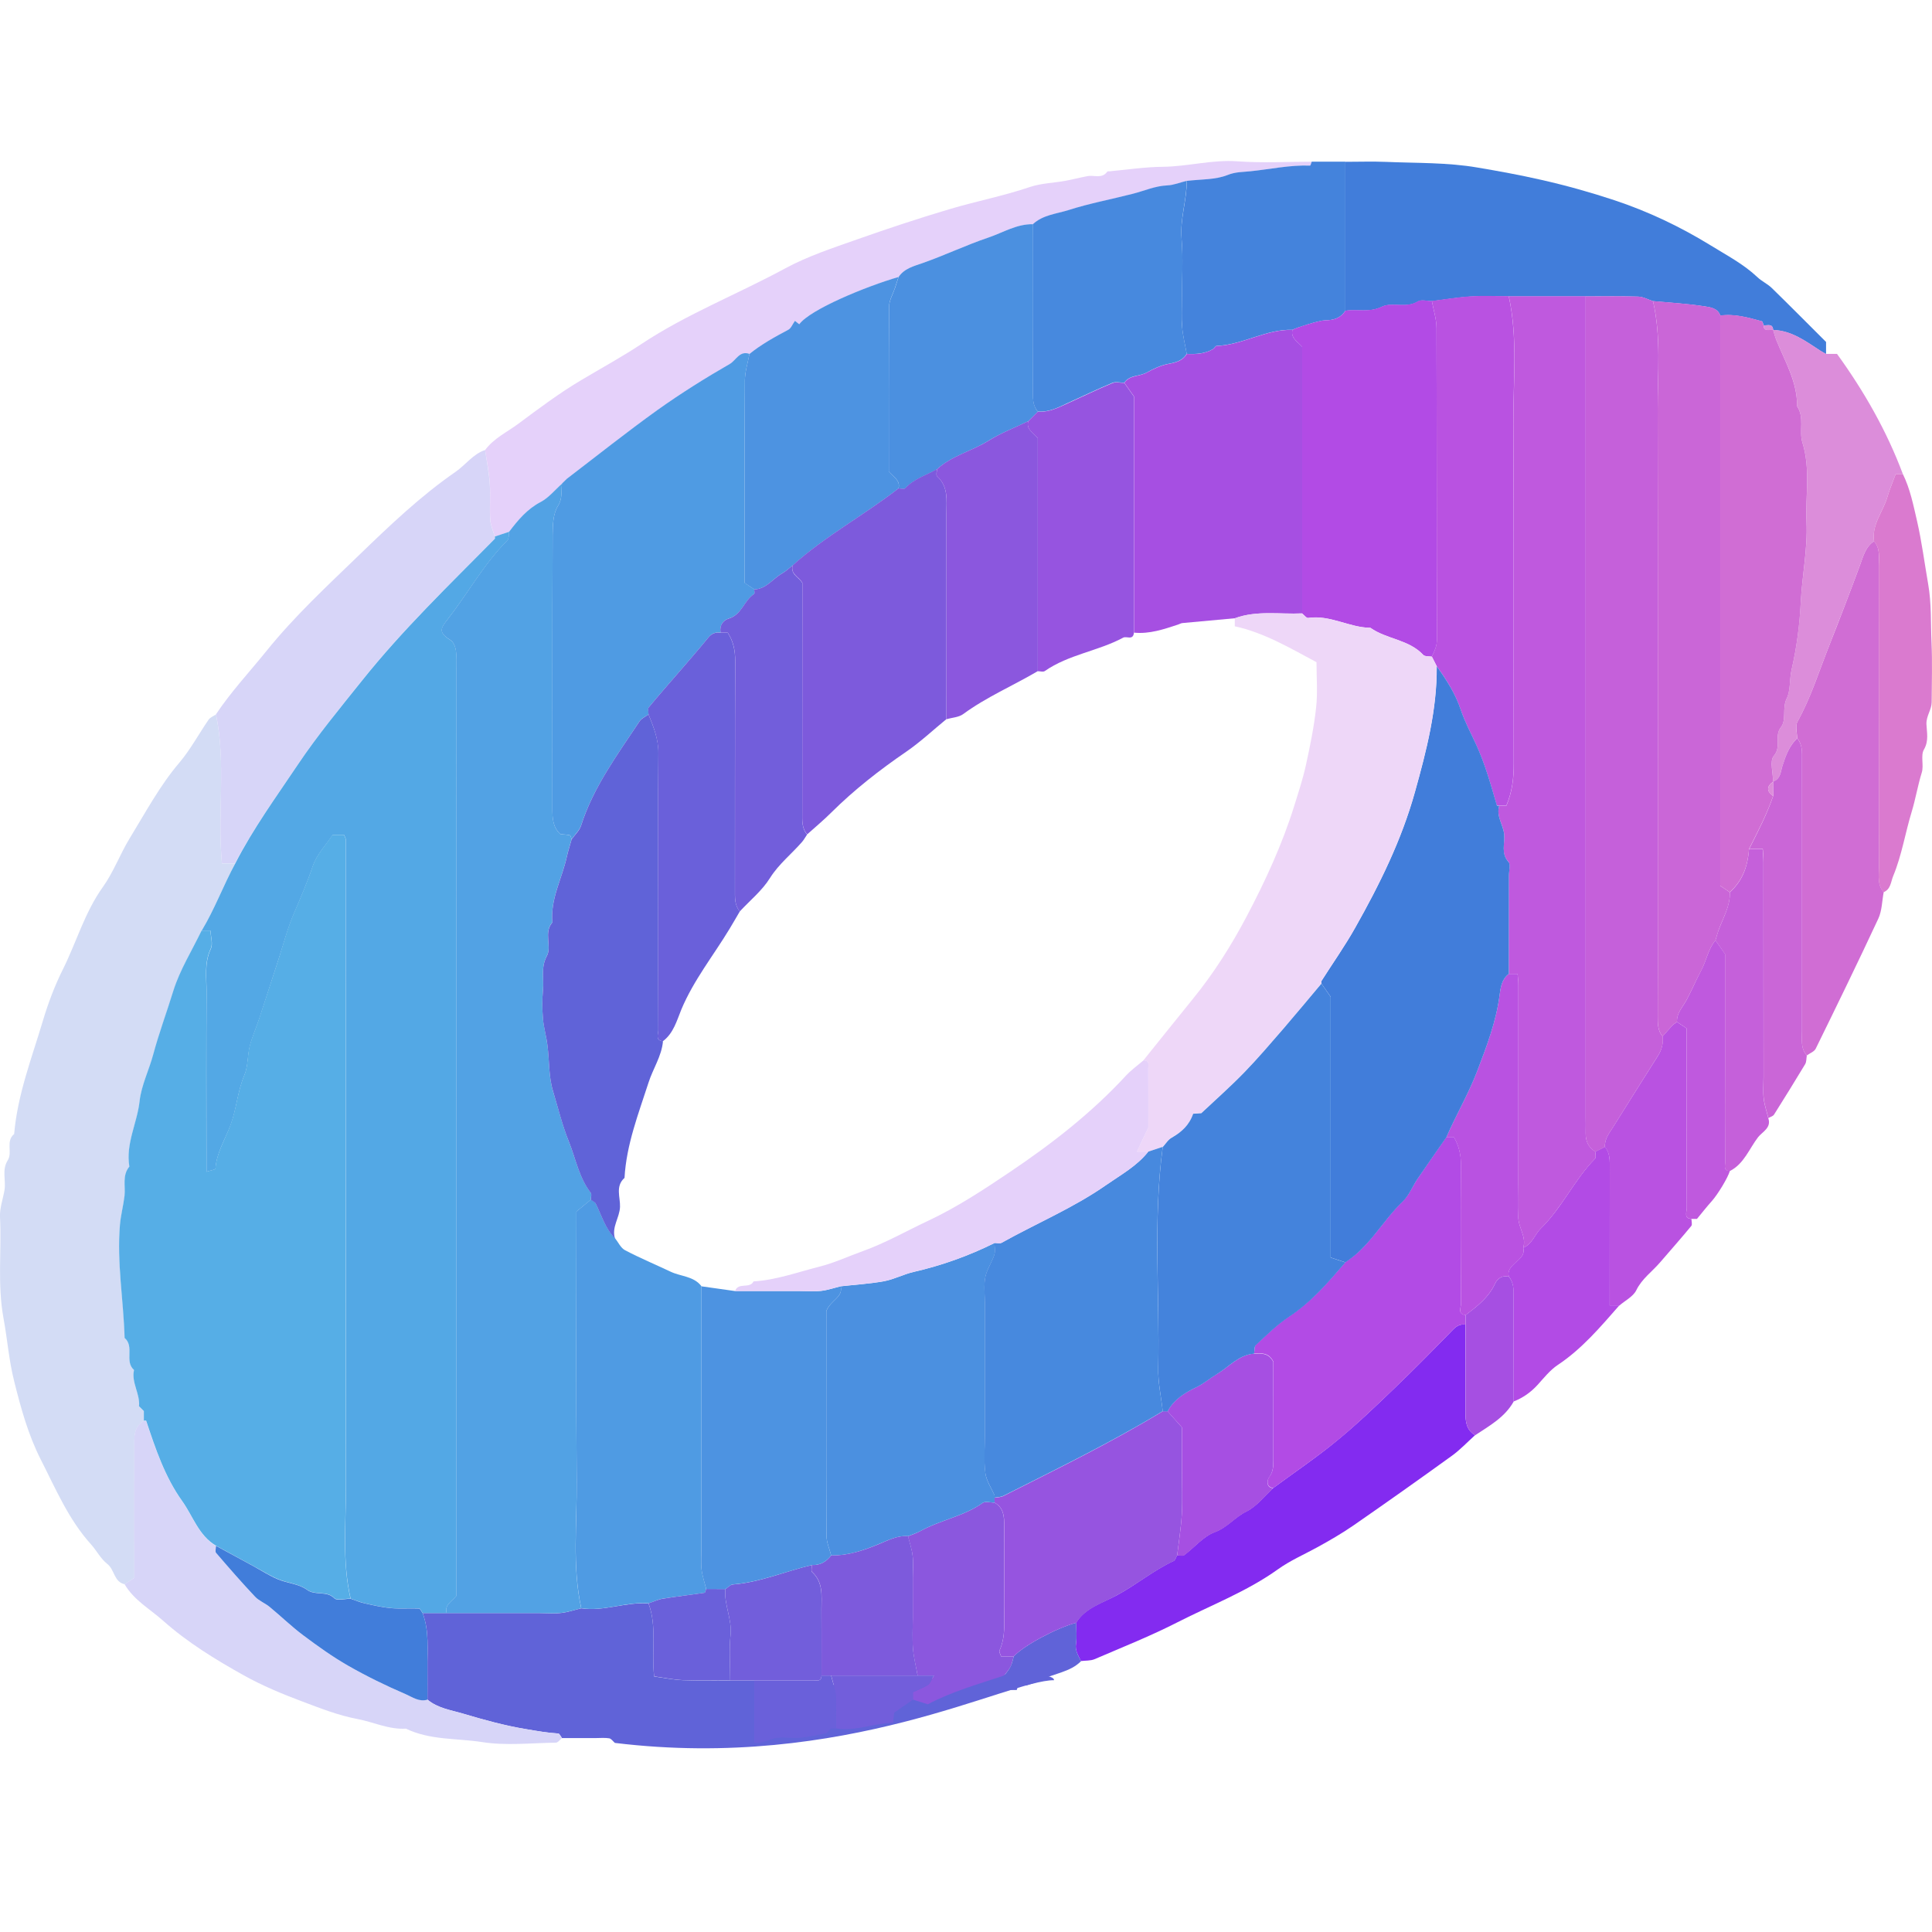
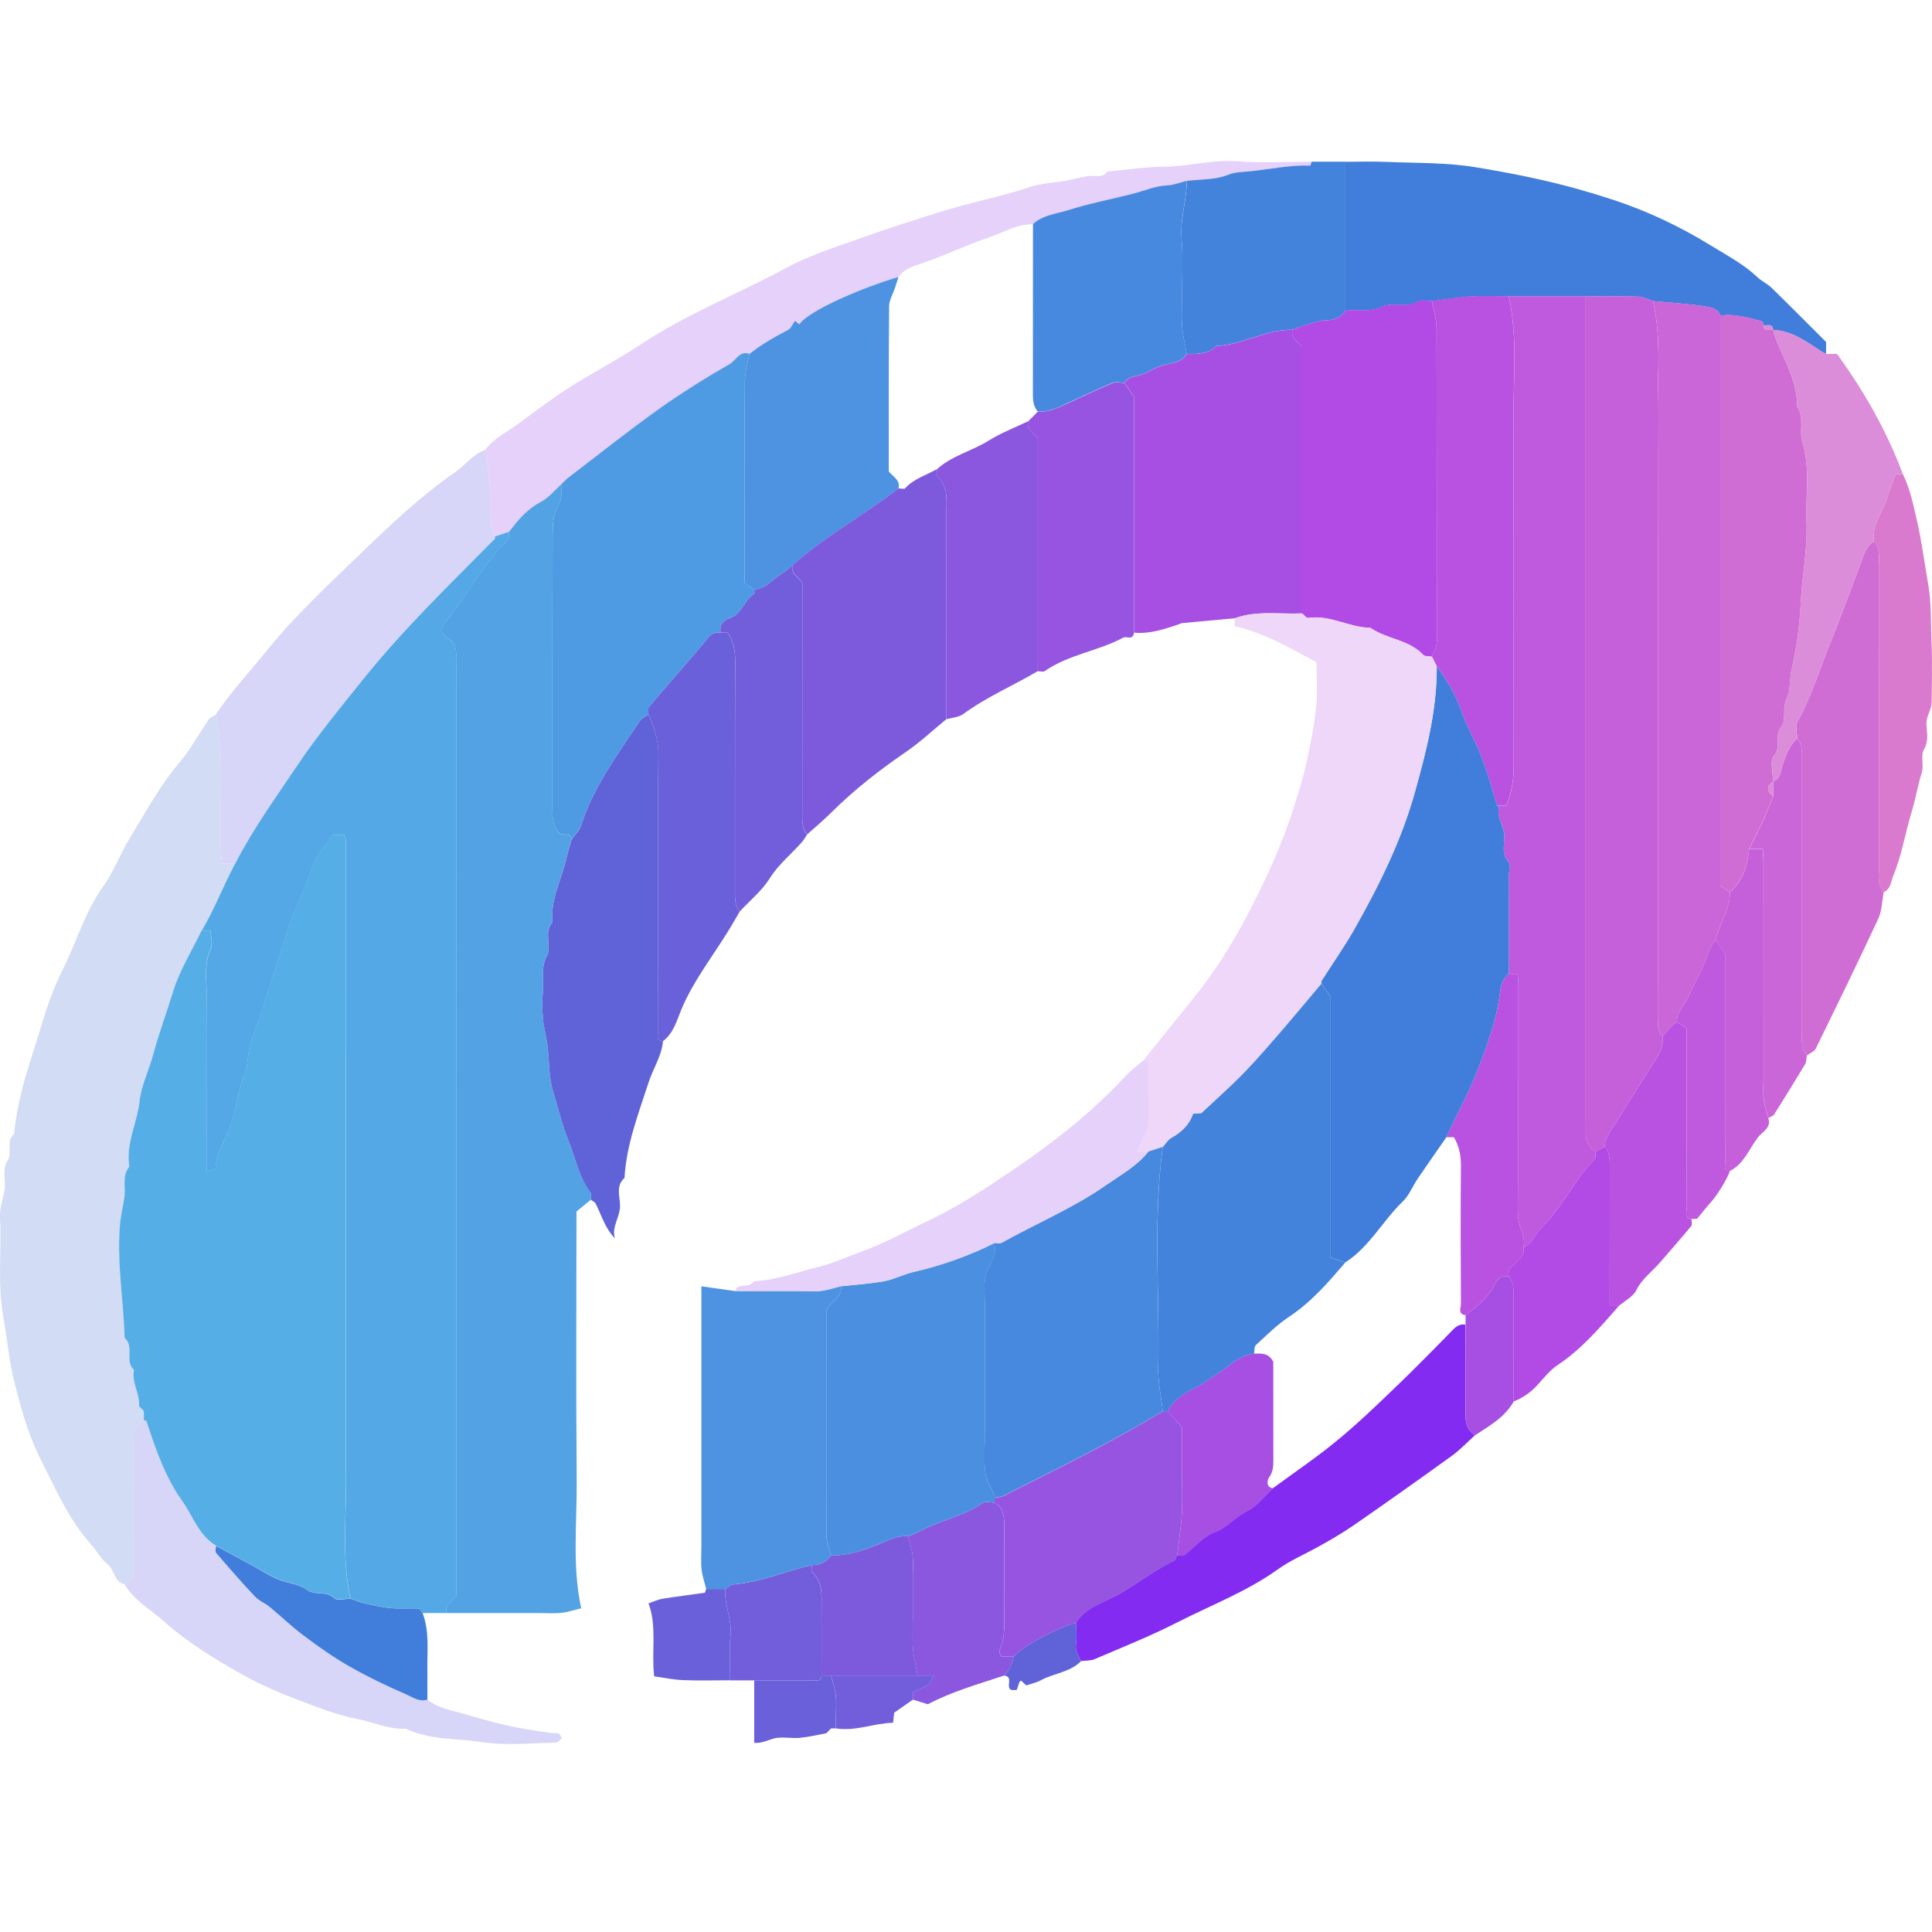
<svg xmlns="http://www.w3.org/2000/svg" width="24" height="24" viewBox="0 0 24 24" fill="none">
  <path d="M1.549 19.68C1.414 19.652 1.425 19.498 1.332 19.427C1.251 19.364 1.201 19.263 1.131 19.185C0.851 18.875 0.692 18.495 0.506 18.13C0.35 17.823 0.26 17.494 0.177 17.162C0.111 16.904 0.092 16.637 0.044 16.378C-0.034 15.955 0.021 15.537 0 15.117C-0.005 15.007 0.037 14.895 0.056 14.784C0.076 14.661 0.02 14.533 0.097 14.412C0.158 14.316 0.067 14.177 0.176 14.087C0.217 13.599 0.394 13.146 0.532 12.683C0.598 12.461 0.681 12.242 0.782 12.04C0.95 11.703 1.053 11.333 1.277 11.02C1.411 10.833 1.491 10.61 1.611 10.414C1.807 10.094 1.983 9.762 2.229 9.473C2.367 9.31 2.47 9.116 2.592 8.939C2.612 8.911 2.652 8.896 2.683 8.875C2.811 9.487 2.699 10.111 2.757 10.726C2.824 10.726 2.873 10.726 2.922 10.726C2.774 11 2.666 11.294 2.504 11.562C2.386 11.81 2.236 12.049 2.156 12.309C2.075 12.573 1.978 12.833 1.906 13.1C1.853 13.295 1.757 13.483 1.735 13.682C1.705 13.955 1.559 14.21 1.609 14.495C1.517 14.604 1.562 14.735 1.548 14.857C1.534 14.978 1.501 15.098 1.491 15.22C1.451 15.689 1.537 16.155 1.55 16.624C1.675 16.731 1.544 16.914 1.667 17.022C1.631 17.18 1.744 17.317 1.729 17.472C1.749 17.492 1.769 17.512 1.789 17.532C1.789 17.572 1.789 17.611 1.789 17.651C1.66 17.724 1.669 17.848 1.669 17.969C1.67 18.512 1.669 19.055 1.669 19.6C1.627 19.628 1.589 19.654 1.549 19.68Z" fill="#D3DCF5" />
  <path d="M16.713 2.01C16.881 2.01 17.05 2.004 17.219 2.011C17.597 2.027 17.981 2.017 18.352 2.081C18.614 2.125 18.882 2.174 19.145 2.234C19.454 2.304 19.755 2.388 20.054 2.487C20.475 2.627 20.871 2.815 21.25 3.048C21.449 3.171 21.657 3.279 21.83 3.442C21.884 3.494 21.957 3.526 22.01 3.578C22.237 3.799 22.46 4.025 22.684 4.248C22.684 4.299 22.684 4.349 22.684 4.398C22.66 4.385 22.637 4.373 22.614 4.358C22.432 4.24 22.257 4.107 22.027 4.1C22.021 4.01 21.953 4.049 21.907 4.04C21.901 4.023 21.898 3.995 21.887 3.992C21.718 3.946 21.549 3.896 21.37 3.921C21.339 3.827 21.244 3.817 21.176 3.806C20.964 3.773 20.749 3.761 20.534 3.741C20.474 3.722 20.413 3.687 20.351 3.685C20.134 3.678 19.916 3.682 19.699 3.682C19.38 3.682 19.061 3.682 18.743 3.682C18.585 3.682 18.426 3.674 18.268 3.684C18.108 3.694 17.948 3.722 17.788 3.741C17.729 3.741 17.656 3.719 17.613 3.746C17.468 3.836 17.293 3.749 17.167 3.811C17.01 3.888 16.863 3.837 16.713 3.861C16.713 3.244 16.713 2.627 16.713 2.01Z" fill="#417DDA" />
  <path d="M6.026 5.591C6.134 5.444 6.298 5.369 6.439 5.264C6.696 5.073 6.951 4.881 7.227 4.718C7.474 4.571 7.727 4.433 7.967 4.274C8.531 3.9 9.162 3.655 9.754 3.334C10.035 3.182 10.344 3.081 10.647 2.974C11.029 2.839 11.413 2.712 11.803 2.596C12.13 2.499 12.466 2.434 12.791 2.324C12.932 2.276 13.088 2.273 13.236 2.246C13.328 2.229 13.418 2.205 13.509 2.188C13.592 2.172 13.69 2.225 13.755 2.132C13.759 2.127 13.773 2.128 13.783 2.128C14.003 2.108 14.223 2.074 14.444 2.072C14.755 2.069 15.057 1.981 15.373 2.004C15.679 2.026 15.988 2.009 16.296 2.009C16.289 2.025 16.282 2.057 16.275 2.057C16.023 2.049 15.777 2.103 15.529 2.129C15.436 2.139 15.349 2.135 15.25 2.174C15.096 2.236 14.914 2.227 14.744 2.248C14.664 2.268 14.585 2.301 14.503 2.305C14.352 2.311 14.217 2.372 14.074 2.409C13.807 2.478 13.535 2.528 13.274 2.611C13.125 2.659 12.957 2.671 12.834 2.786C12.63 2.781 12.462 2.89 12.278 2.952C12.001 3.046 11.736 3.173 11.459 3.269C11.356 3.305 11.231 3.335 11.162 3.443C10.761 3.558 10.064 3.845 9.93 4.029C9.91 4.014 9.891 3.999 9.876 3.988C9.845 4.031 9.828 4.079 9.794 4.097C9.626 4.186 9.46 4.277 9.311 4.398C9.188 4.354 9.144 4.48 9.067 4.523C8.761 4.699 8.46 4.887 8.173 5.092C7.789 5.367 7.419 5.663 7.042 5.949C7.022 5.969 7.002 5.989 6.982 6.009C6.895 6.086 6.819 6.183 6.719 6.236C6.55 6.325 6.436 6.461 6.325 6.606C6.266 6.626 6.206 6.646 6.146 6.666C6.127 6.595 6.094 6.526 6.09 6.454C6.081 6.306 6.094 6.158 6.085 6.01C6.075 5.869 6.047 5.73 6.026 5.591Z" fill="#E5D1FA" />
  <path d="M6.026 5.59C6.046 5.73 6.074 5.869 6.084 6.009C6.094 6.156 6.08 6.305 6.089 6.453C6.093 6.524 6.126 6.594 6.145 6.664C6.145 6.675 6.149 6.688 6.145 6.694C5.579 7.266 5 7.822 4.496 8.454C4.223 8.796 3.944 9.133 3.7 9.497C3.43 9.9 3.144 10.291 2.921 10.724C2.872 10.724 2.823 10.724 2.757 10.724C2.698 10.109 2.81 9.485 2.683 8.873C2.869 8.594 3.098 8.349 3.309 8.088C3.657 7.656 4.061 7.282 4.456 6.9C4.837 6.532 5.221 6.164 5.661 5.86C5.785 5.774 5.875 5.641 6.026 5.59Z" fill="#D7D5F8" />
-   <path d="M13.094 20.872C12.517 20.872 10.5 22 7.638 21.651C7.615 21.631 7.593 21.598 7.568 21.594C7.513 21.585 7.455 21.591 7.399 21.591C7.3 21.591 7.2 21.591 7.101 21.591C7.061 21.591 7.021 21.591 6.981 21.591C6.966 21.571 6.951 21.535 6.934 21.534C6.801 21.526 6.672 21.503 6.541 21.481C6.272 21.437 6.013 21.365 5.754 21.288C5.603 21.243 5.438 21.221 5.31 21.113C5.31 20.984 5.311 20.855 5.31 20.727C5.307 20.495 5.335 20.262 5.25 20.038C5.35 20.038 5.449 20.038 5.549 20.038C5.935 20.038 6.322 20.038 6.709 20.038C6.799 20.038 6.889 20.046 6.977 20.036C7.059 20.026 7.139 19.998 7.22 19.979C7.503 20.021 7.774 19.896 8.056 19.919C8.163 20.205 8.091 20.508 8.126 20.826C8.246 20.842 8.364 20.867 8.483 20.872C8.679 20.88 8.875 20.875 9.071 20.875C9.171 20.875 9.27 20.875 9.369 20.875C9.369 21.134 13.094 20.614 13.094 20.872Z" fill="#6063D8" />
  <path d="M18.324 17.828C18.227 17.915 18.137 18.012 18.032 18.087C17.628 18.379 17.221 18.667 16.811 18.951C16.666 19.051 16.513 19.139 16.358 19.224C16.196 19.313 16.028 19.385 15.874 19.495C15.49 19.77 15.046 19.939 14.628 20.152C14.294 20.323 13.943 20.462 13.597 20.611C13.547 20.632 13.485 20.627 13.428 20.634C13.396 20.566 13.353 20.507 13.366 20.422C13.379 20.335 13.368 20.245 13.368 20.156C13.484 19.971 13.694 19.912 13.867 19.82C14.113 19.689 14.327 19.507 14.58 19.39C14.601 19.38 14.608 19.344 14.623 19.32C14.652 19.32 14.691 19.332 14.709 19.318C14.838 19.223 14.948 19.084 15.09 19.032C15.247 18.974 15.34 18.845 15.484 18.775C15.611 18.713 15.707 18.584 15.817 18.484C16.081 18.289 16.355 18.105 16.608 17.896C16.856 17.693 17.087 17.471 17.318 17.249C17.568 17.01 17.81 16.763 18.051 16.516C18.097 16.469 18.142 16.446 18.204 16.455C18.204 16.817 18.205 17.18 18.204 17.542C18.204 17.655 18.212 17.763 18.324 17.828Z" fill="#832BF0" />
  <path d="M23.4 11.082C23.379 11.193 23.379 11.313 23.333 11.412C23.081 11.953 22.819 12.49 22.556 13.026C22.538 13.064 22.483 13.083 22.445 13.111C22.365 13.022 22.385 12.913 22.385 12.809C22.384 11.687 22.384 10.566 22.385 9.444C22.385 9.348 22.394 9.251 22.325 9.171C22.325 9.102 22.299 9.018 22.329 8.964C22.495 8.665 22.596 8.339 22.721 8.024C22.853 7.691 22.981 7.356 23.105 7.021C23.144 6.917 23.172 6.793 23.28 6.723C23.359 6.812 23.339 6.921 23.339 7.025C23.34 8.276 23.339 9.527 23.34 10.778C23.341 10.884 23.321 10.993 23.4 11.082Z" fill="#D06DD4" />
  <path d="M5.31 21.113C5.438 21.221 5.603 21.243 5.754 21.288C6.012 21.365 6.272 21.437 6.541 21.481C6.671 21.503 6.801 21.526 6.934 21.534C6.951 21.535 6.966 21.571 6.981 21.591C6.956 21.611 6.931 21.648 6.904 21.648C6.597 21.652 6.283 21.688 5.984 21.64C5.67 21.592 5.34 21.618 5.043 21.474C4.831 21.487 4.64 21.392 4.439 21.354C4.201 21.309 3.978 21.22 3.754 21.136C3.506 21.043 3.258 20.94 3.027 20.811C2.674 20.614 2.331 20.404 2.026 20.133C1.862 19.987 1.663 19.878 1.548 19.68C1.587 19.654 1.626 19.628 1.667 19.601C1.667 19.054 1.667 18.512 1.667 17.97C1.667 17.848 1.658 17.724 1.787 17.651C1.797 17.651 1.814 17.649 1.815 17.652C1.931 18 2.048 18.349 2.265 18.652C2.399 18.84 2.468 19.077 2.682 19.204C2.682 19.234 2.67 19.275 2.684 19.291C2.842 19.475 3.001 19.658 3.166 19.834C3.217 19.887 3.292 19.915 3.349 19.962C3.49 20.079 3.622 20.207 3.768 20.316C3.947 20.451 4.131 20.582 4.325 20.693C4.556 20.825 4.796 20.942 5.04 21.047C5.122 21.081 5.208 21.144 5.31 21.113Z" fill="#D7D5F8" />
  <path d="M14.743 2.247C14.913 2.226 15.095 2.235 15.249 2.174C15.348 2.134 15.435 2.138 15.528 2.128C15.776 2.103 16.022 2.048 16.274 2.057C16.281 2.057 16.288 2.025 16.295 2.008C16.434 2.008 16.574 2.008 16.713 2.008C16.713 2.625 16.713 3.242 16.713 3.859C16.654 3.954 16.563 3.979 16.458 3.979C16.392 3.98 16.103 4.07 16.056 4.097C15.726 4.087 15.438 4.284 15.112 4.297C15.098 4.298 15.085 4.326 15.069 4.336C14.969 4.396 14.856 4.401 14.742 4.396C14.723 4.285 14.694 4.176 14.685 4.064C14.675 3.946 14.682 3.826 14.682 3.708C14.682 3.46 14.699 3.211 14.678 2.965C14.658 2.719 14.743 2.488 14.743 2.247Z" fill="#4483DC" />
  <path d="M23.28 6.724C23.172 6.794 23.144 6.918 23.105 7.022C22.981 7.358 22.852 7.692 22.721 8.025C22.596 8.34 22.495 8.666 22.329 8.966C22.299 9.019 22.324 9.102 22.324 9.172C22.225 9.266 22.183 9.388 22.142 9.514C22.119 9.584 22.12 9.678 22.026 9.71C22.026 9.6 21.982 9.452 22.035 9.39C22.134 9.276 22.036 9.144 22.124 9.033C22.195 8.942 22.136 8.799 22.195 8.677C22.244 8.576 22.228 8.44 22.256 8.317C22.32 8.041 22.356 7.753 22.37 7.474C22.387 7.144 22.457 6.817 22.441 6.486C22.427 6.157 22.493 5.825 22.39 5.496C22.346 5.356 22.419 5.187 22.324 5.046C22.329 4.745 22.176 4.494 22.068 4.229C22.051 4.187 22.04 4.141 22.026 4.098C22.256 4.105 22.431 4.238 22.613 4.356C22.635 4.37 22.659 4.382 22.683 4.396C22.732 4.396 22.781 4.396 22.82 4.396C23.157 4.862 23.438 5.354 23.638 5.889C23.608 5.889 23.579 5.889 23.549 5.889C23.514 5.983 23.474 6.076 23.446 6.172C23.392 6.356 23.249 6.514 23.28 6.724Z" fill="#DC8DDA" />
  <path d="M23.28 6.725C23.248 6.515 23.393 6.357 23.446 6.172C23.474 6.076 23.515 5.983 23.549 5.889C23.579 5.889 23.608 5.889 23.638 5.889C23.729 6.073 23.768 6.274 23.814 6.471C23.873 6.729 23.907 6.994 23.952 7.253C23.995 7.498 23.983 7.736 23.994 7.977C24.005 8.225 23.997 8.474 23.996 8.723C23.995 8.818 23.927 8.893 23.931 8.997C23.935 9.098 23.963 9.201 23.9 9.311C23.856 9.385 23.901 9.507 23.873 9.597C23.823 9.758 23.796 9.925 23.748 10.083C23.667 10.348 23.625 10.624 23.518 10.882C23.488 10.954 23.489 11.046 23.399 11.083C23.32 10.994 23.34 10.885 23.34 10.781C23.339 9.53 23.34 8.279 23.339 7.028C23.34 6.924 23.359 6.815 23.28 6.725Z" fill="#DA7ACF" />
  <path d="M12.474 20.814C12.152 20.921 11.825 21.013 11.526 21.171C11.462 21.151 11.4 21.132 11.34 21.113C11.34 21.084 11.34 21.056 11.34 21.021C11.4 20.993 11.467 20.968 11.526 20.931C11.553 20.914 11.566 20.873 11.602 20.814C11.509 20.814 11.454 20.814 11.399 20.814C11.379 20.704 11.35 20.594 11.341 20.483C11.331 20.355 11.339 20.226 11.339 20.097C11.339 19.929 11.339 19.761 11.339 19.593C11.339 19.504 11.347 19.414 11.337 19.326C11.327 19.244 11.299 19.164 11.279 19.084C11.33 19.063 11.383 19.047 11.431 19.02C11.68 18.882 11.971 18.837 12.208 18.669C12.241 18.646 12.304 18.666 12.354 18.666C12.47 18.731 12.474 18.841 12.474 18.955C12.473 19.291 12.475 19.627 12.473 19.963C12.472 20.145 12.495 20.328 12.416 20.503C12.408 20.521 12.429 20.554 12.436 20.577C12.494 20.577 12.544 20.577 12.593 20.577C12.58 20.62 12.572 20.666 12.553 20.705C12.533 20.743 12.501 20.777 12.474 20.814Z" fill="#8B57DE" />
  <path d="M21.012 15.143C21.012 15.172 21.024 15.212 21.01 15.229C20.883 15.383 20.751 15.532 20.621 15.683C20.522 15.798 20.396 15.885 20.326 16.029C20.287 16.107 20.188 16.156 20.116 16.218C20.08 16.218 20.043 16.218 19.997 16.218C19.997 15.638 19.996 15.078 19.997 14.518C19.997 14.422 20.003 14.328 19.937 14.248C19.93 14.146 19.994 14.072 20.043 13.993C20.225 13.701 20.41 13.409 20.594 13.118C20.642 13.043 20.664 12.963 20.653 12.874C20.693 12.83 20.732 12.784 20.773 12.74C20.79 12.722 20.813 12.71 20.832 12.695C20.872 12.722 20.911 12.748 20.952 12.775C20.952 12.828 20.952 12.877 20.952 12.925C20.952 13.619 20.951 14.313 20.954 15.006C20.954 15.055 20.913 15.133 21.012 15.143Z" fill="#B952E1" />
  <path d="M19.937 14.246C20.003 14.326 19.997 14.421 19.997 14.517C19.996 15.076 19.996 15.636 19.996 16.216C20.042 16.216 20.079 16.216 20.116 16.216C19.881 16.484 19.652 16.756 19.351 16.956C19.255 17.02 19.179 17.117 19.1 17.204C19.016 17.296 18.918 17.365 18.802 17.41C18.802 16.974 18.802 16.537 18.803 16.101C18.803 16.014 18.802 15.929 18.743 15.858C18.724 15.78 18.771 15.736 18.821 15.688C18.875 15.638 18.946 15.593 18.922 15.5C19.035 15.454 19.065 15.333 19.141 15.259C19.407 15 19.556 14.655 19.815 14.392C19.83 14.377 19.817 14.335 19.817 14.306C19.857 14.286 19.897 14.266 19.937 14.246Z" fill="#B24BE5" />
  <path d="M22.026 9.709C22.12 9.678 22.12 9.584 22.142 9.514C22.183 9.387 22.226 9.266 22.325 9.172C22.394 9.252 22.385 9.349 22.385 9.445C22.385 10.566 22.385 11.688 22.385 12.809C22.385 12.914 22.366 13.023 22.445 13.112C22.438 13.149 22.442 13.19 22.424 13.22C22.297 13.431 22.168 13.639 22.037 13.847C22.023 13.867 21.991 13.875 21.967 13.889C21.948 13.808 21.919 13.728 21.91 13.646C21.9 13.559 21.908 13.469 21.908 13.38C21.908 12.49 21.908 11.6 21.907 10.71C21.907 10.655 21.901 10.6 21.898 10.546C21.828 10.546 21.778 10.546 21.729 10.546C21.837 10.331 21.949 10.117 22.027 9.889C22.026 9.829 22.026 9.769 22.026 9.709Z" fill="#CA66D7" />
  <path d="M21.727 10.547C21.777 10.547 21.827 10.547 21.896 10.547C21.9 10.601 21.906 10.656 21.906 10.712C21.907 11.601 21.907 12.491 21.907 13.381C21.907 13.47 21.899 13.56 21.909 13.648C21.919 13.73 21.947 13.809 21.966 13.89C22.009 14.011 21.889 14.062 21.84 14.126C21.729 14.27 21.665 14.458 21.489 14.547C21.407 14.546 21.43 14.484 21.43 14.441C21.428 14.057 21.429 13.672 21.429 13.288C21.429 12.797 21.429 12.306 21.429 11.852C21.375 11.774 21.342 11.728 21.31 11.681C21.323 11.638 21.334 11.594 21.35 11.552C21.406 11.399 21.494 11.255 21.489 11.084C21.636 10.95 21.709 10.786 21.727 10.547Z" fill="#C560DA" />
  <path d="M21.31 11.68C21.342 11.726 21.375 11.773 21.429 11.85C21.429 12.305 21.429 12.796 21.429 13.286C21.429 13.671 21.429 14.055 21.43 14.44C21.43 14.483 21.408 14.545 21.489 14.545C21.465 14.631 21.336 14.841 21.265 14.92C21.203 14.989 21.146 15.062 21.08 15.142C21.069 15.142 21.04 15.142 21.012 15.142C20.912 15.132 20.954 15.054 20.954 15.006C20.951 14.312 20.952 13.619 20.952 12.925C20.952 12.876 20.952 12.828 20.952 12.775C20.911 12.748 20.872 12.722 20.832 12.695C20.826 12.584 20.904 12.51 20.951 12.422C21.015 12.302 21.068 12.177 21.131 12.058C21.198 11.934 21.218 11.79 21.31 11.68Z" fill="#BF59DE" />
  <path d="M18.743 15.859C18.803 15.93 18.804 16.015 18.803 16.102C18.802 16.538 18.803 16.974 18.803 17.411C18.693 17.607 18.503 17.711 18.325 17.829C18.212 17.764 18.205 17.656 18.205 17.543C18.206 17.18 18.206 16.818 18.206 16.456C18.206 16.416 18.206 16.376 18.206 16.336C18.351 16.227 18.493 16.117 18.573 15.944C18.601 15.883 18.662 15.838 18.743 15.859Z" fill="#A64FE2" />
  <path d="M9.369 21.65C9.369 21.392 9.369 21.133 9.369 20.874C9.613 20.874 9.857 20.875 10.101 20.874C10.144 20.874 10.205 20.895 10.205 20.814C10.245 20.814 10.284 20.814 10.324 20.814C10.344 20.895 10.373 20.975 10.382 21.057C10.392 21.145 10.384 21.234 10.384 21.323C10.384 21.373 10.384 21.422 10.384 21.471C10.364 21.471 10.344 21.471 10.324 21.471C10.305 21.491 10.284 21.511 10.265 21.531C10.155 21.551 10.046 21.578 9.935 21.588C9.828 21.598 9.714 21.57 9.612 21.596C9.532 21.619 9.457 21.659 9.369 21.65Z" fill="#6A60DA" />
  <path d="M10.385 21.471C10.385 21.422 10.385 21.373 10.385 21.323C10.385 21.234 10.393 21.145 10.383 21.057C10.373 20.975 10.345 20.895 10.325 20.814C10.683 20.814 11.042 20.814 11.4 20.814C11.455 20.814 11.51 20.814 11.603 20.814C11.566 20.873 11.554 20.914 11.527 20.931C11.468 20.968 11.402 20.992 11.341 21.021C11.341 21.056 11.341 21.084 11.341 21.113C11.27 21.163 11.198 21.213 11.108 21.276C11.106 21.294 11.101 21.341 11.094 21.401C10.857 21.405 10.63 21.51 10.385 21.471Z" fill="#725EDB" />
  <path d="M12.474 20.815C12.501 20.778 12.533 20.744 12.553 20.703C12.573 20.664 12.581 20.619 12.593 20.576C12.713 20.444 13.123 20.223 13.369 20.158C13.369 20.247 13.379 20.337 13.366 20.424C13.354 20.509 13.397 20.569 13.429 20.636C13.291 20.775 13.091 20.785 12.929 20.873C12.874 20.903 12.809 20.916 12.749 20.937C12.726 20.916 12.705 20.897 12.684 20.877C12.678 20.882 12.667 20.887 12.664 20.894C12.652 20.927 12.641 20.962 12.63 20.994C12.603 20.994 12.584 20.994 12.565 20.994C12.483 20.961 12.599 20.827 12.474 20.815Z" fill="#6063D8" />
  <path d="M5.549 20.038C5.449 20.038 5.35 20.038 5.251 20.038C5.236 20.018 5.221 19.982 5.206 19.98C5.09 19.976 4.973 19.986 4.858 19.976C4.749 19.966 4.641 19.941 4.534 19.917C4.473 19.903 4.415 19.878 4.356 19.859C4.249 19.393 4.299 18.921 4.298 18.451C4.294 15.777 4.296 13.102 4.295 10.427C4.295 10.41 4.283 10.393 4.274 10.372C4.229 10.372 4.182 10.372 4.132 10.372C4.048 10.5 3.936 10.615 3.889 10.752C3.82 10.954 3.738 11.147 3.654 11.342C3.574 11.527 3.523 11.725 3.46 11.918C3.38 12.163 3.302 12.409 3.221 12.654C3.183 12.767 3.134 12.878 3.104 12.993C3.074 13.111 3.083 13.244 3.037 13.354C2.952 13.552 2.94 13.768 2.867 13.969C2.8 14.15 2.69 14.318 2.677 14.518C2.676 14.531 2.617 14.539 2.565 14.556C2.565 14.463 2.565 14.395 2.565 14.328C2.565 13.662 2.562 12.995 2.566 12.329C2.568 12.148 2.535 11.963 2.62 11.785C2.648 11.724 2.618 11.635 2.615 11.561C2.565 11.561 2.535 11.561 2.505 11.561C2.667 11.293 2.774 10.999 2.923 10.725C3.145 10.292 3.431 9.9 3.701 9.497C3.945 9.133 4.224 8.797 4.498 8.454C5.002 7.823 5.581 7.266 6.146 6.694C6.151 6.69 6.147 6.675 6.147 6.665C6.206 6.645 6.266 6.625 6.326 6.605C6.319 6.642 6.325 6.692 6.303 6.714C6.011 7.006 5.814 7.37 5.563 7.691C5.477 7.802 5.44 7.853 5.593 7.95C5.684 8.007 5.671 8.171 5.671 8.299C5.668 12.05 5.669 15.8 5.669 19.55C5.669 19.648 5.669 19.746 5.669 19.825C5.606 19.9 5.52 19.938 5.549 20.038Z" fill="#53A8E5" />
  <path d="M2.504 11.56C2.533 11.56 2.563 11.56 2.614 11.56C2.617 11.634 2.646 11.723 2.618 11.784C2.534 11.962 2.566 12.147 2.565 12.328C2.561 12.994 2.563 13.661 2.563 14.327C2.563 14.395 2.563 14.463 2.563 14.556C2.616 14.538 2.675 14.53 2.676 14.517C2.689 14.317 2.8 14.149 2.865 13.968C2.939 13.767 2.951 13.551 3.036 13.353C3.082 13.243 3.072 13.111 3.102 12.992C3.132 12.877 3.182 12.766 3.219 12.653C3.3 12.408 3.379 12.162 3.459 11.917C3.521 11.724 3.572 11.526 3.652 11.341C3.736 11.146 3.819 10.953 3.887 10.751C3.935 10.614 4.046 10.498 4.13 10.371C4.181 10.371 4.228 10.371 4.273 10.371C4.281 10.392 4.294 10.409 4.294 10.426C4.295 13.101 4.292 15.776 4.297 18.451C4.298 18.92 4.248 19.392 4.354 19.858C4.286 19.858 4.188 19.886 4.154 19.852C4.054 19.753 3.918 19.825 3.81 19.745C3.713 19.673 3.57 19.666 3.453 19.616C3.344 19.57 3.244 19.505 3.139 19.449C2.987 19.366 2.835 19.283 2.683 19.201C2.468 19.074 2.399 18.837 2.265 18.649C2.048 18.346 1.932 17.997 1.816 17.649C1.815 17.646 1.797 17.648 1.787 17.648C1.787 17.608 1.787 17.569 1.787 17.529C1.767 17.509 1.747 17.489 1.727 17.469C1.742 17.314 1.63 17.177 1.665 17.019C1.542 16.911 1.674 16.728 1.548 16.621C1.535 16.153 1.45 15.687 1.49 15.216C1.5 15.095 1.533 14.975 1.547 14.854C1.56 14.732 1.516 14.601 1.607 14.492C1.559 14.207 1.704 13.953 1.734 13.679C1.756 13.481 1.852 13.292 1.904 13.097C1.976 12.83 2.073 12.57 2.154 12.306C2.235 12.047 2.385 11.808 2.504 11.56Z" fill="#56AEE6" />
  <path d="M1.728 17.473C1.747 17.492 1.768 17.513 1.787 17.532C1.768 17.513 1.748 17.493 1.728 17.473Z" fill="#D7D5F8" />
  <path d="M19.817 14.306C19.817 14.336 19.83 14.378 19.815 14.393C19.557 14.655 19.406 15.001 19.141 15.26C19.066 15.334 19.034 15.455 18.922 15.501C18.966 15.361 18.856 15.245 18.861 15.11C18.867 14.972 18.863 14.833 18.863 14.695C18.863 13.874 18.863 13.054 18.862 12.233C18.862 12.188 18.855 12.142 18.852 12.098C18.803 12.098 18.773 12.098 18.743 12.098C18.743 11.692 18.743 11.286 18.743 10.88C18.743 10.82 18.768 10.738 18.738 10.705C18.642 10.6 18.694 10.481 18.686 10.369C18.676 10.246 18.582 10.139 18.624 10.008C18.654 10.008 18.683 10.008 18.713 10.008C18.785 9.84 18.806 9.665 18.805 9.481C18.8 8.074 18.808 6.667 18.8 5.26C18.797 4.733 18.857 4.203 18.743 3.68C19.061 3.68 19.38 3.68 19.698 3.68C19.698 7.075 19.698 10.471 19.698 13.867C19.698 13.936 19.7 14.006 19.698 14.075C19.696 14.175 19.732 14.253 19.817 14.306Z" fill="#BF59DE" />
  <path d="M19.818 14.308C19.732 14.254 19.696 14.176 19.698 14.077C19.7 14.008 19.698 13.938 19.698 13.868C19.698 10.473 19.698 7.077 19.698 3.681C19.916 3.681 20.134 3.677 20.351 3.684C20.412 3.686 20.473 3.721 20.534 3.741C20.637 4.186 20.591 4.639 20.592 5.087C20.597 7.175 20.594 9.262 20.594 11.349C20.594 11.776 20.595 12.204 20.593 12.631C20.593 12.719 20.593 12.804 20.654 12.875C20.665 12.964 20.642 13.044 20.594 13.118C20.409 13.41 20.226 13.701 20.043 13.994C19.994 14.073 19.931 14.146 19.937 14.248C19.898 14.268 19.858 14.288 19.818 14.308Z" fill="#C560DA" />
  <path d="M16.056 4.097C16.102 4.07 16.391 3.979 16.458 3.979C16.563 3.979 16.654 3.954 16.713 3.859C16.862 3.835 17.009 3.886 17.166 3.809C17.292 3.747 17.467 3.833 17.612 3.743C17.655 3.717 17.728 3.739 17.787 3.739C17.807 3.85 17.844 3.961 17.845 4.072C17.849 5.362 17.846 6.653 17.851 7.943C17.851 8.028 17.819 8.089 17.787 8.157C17.751 8.151 17.7 8.157 17.68 8.135C17.501 7.943 17.226 7.942 17.024 7.799C16.76 7.796 16.522 7.635 16.25 7.676C16.228 7.679 16.2 7.639 16.175 7.62C16.175 6.511 16.175 5.401 16.175 4.308C16.11 4.236 16.03 4.196 16.056 4.097Z" fill="#B24BE5" />
  <path d="M20.654 12.875C20.593 12.803 20.593 12.718 20.593 12.631C20.595 12.204 20.594 11.776 20.594 11.349C20.594 9.261 20.596 7.174 20.592 5.087C20.591 4.638 20.638 4.186 20.534 3.74C20.748 3.76 20.963 3.771 21.175 3.805C21.243 3.815 21.338 3.826 21.37 3.919C21.37 6.279 21.37 8.639 21.37 11.004C21.411 11.031 21.45 11.057 21.489 11.084C21.495 11.255 21.406 11.398 21.35 11.551C21.335 11.593 21.323 11.637 21.31 11.681C21.218 11.79 21.198 11.935 21.132 12.058C21.068 12.177 21.015 12.303 20.951 12.422C20.904 12.51 20.826 12.584 20.833 12.695C20.813 12.71 20.79 12.722 20.774 12.74C20.732 12.784 20.694 12.83 20.654 12.875Z" fill="#CA66D7" />
  <path d="M21.488 11.083C21.449 11.057 21.41 11.03 21.369 11.003C21.369 8.639 21.369 6.279 21.369 3.919C21.548 3.894 21.717 3.944 21.886 3.99C21.896 3.993 21.9 4.021 21.906 4.038C21.912 4.128 21.98 4.089 22.026 4.098C22.04 4.141 22.051 4.187 22.068 4.229C22.176 4.495 22.328 4.746 22.324 5.047C22.419 5.187 22.346 5.355 22.39 5.497C22.493 5.826 22.426 6.157 22.441 6.487C22.456 6.817 22.387 7.144 22.37 7.474C22.357 7.753 22.32 8.041 22.256 8.317C22.228 8.439 22.245 8.576 22.195 8.677C22.136 8.799 22.195 8.942 22.124 9.033C22.036 9.144 22.134 9.276 22.035 9.39C21.981 9.452 22.026 9.601 22.026 9.71C21.944 9.77 21.944 9.829 22.026 9.889C21.948 10.118 21.835 10.331 21.727 10.546C21.709 10.784 21.635 10.949 21.488 11.083Z" fill="#D06DD4" />
  <path d="M17.787 8.156C17.819 8.088 17.85 8.027 17.85 7.942C17.846 6.652 17.849 5.362 17.844 4.071C17.844 3.96 17.807 3.849 17.787 3.738C17.947 3.719 18.107 3.691 18.267 3.681C18.425 3.671 18.584 3.679 18.742 3.679C18.856 4.202 18.796 4.732 18.799 5.259C18.807 6.665 18.8 8.073 18.804 9.48C18.805 9.664 18.784 9.839 18.712 10.007C18.682 10.007 18.652 10.007 18.623 10.007C18.613 10.007 18.595 10.009 18.594 10.006C18.52 9.75 18.45 9.495 18.336 9.248C18.273 9.108 18.196 8.968 18.147 8.82C18.08 8.618 17.969 8.445 17.847 8.275C17.827 8.236 17.807 8.196 17.787 8.156Z" fill="#B952E1" />
  <path d="M22.027 4.1C21.981 4.091 21.913 4.129 21.907 4.04C21.953 4.049 22.022 4.011 22.027 4.1Z" fill="#DC8DDA" />
  <path d="M5.549 20.038C5.519 19.938 5.605 19.9 5.668 19.825C5.668 19.746 5.668 19.648 5.668 19.55C5.668 15.8 5.667 12.049 5.67 8.299C5.67 8.171 5.683 8.007 5.592 7.949C5.438 7.853 5.476 7.801 5.562 7.691C5.813 7.369 6.01 7.005 6.302 6.713C6.324 6.691 6.318 6.642 6.325 6.605C6.435 6.46 6.549 6.323 6.718 6.235C6.818 6.182 6.894 6.085 6.982 6.008C6.968 6.1 6.992 6.188 6.931 6.285C6.871 6.381 6.866 6.521 6.865 6.642C6.861 7.771 6.863 8.9 6.862 10.03C6.862 10.155 6.864 10.275 6.961 10.362C7.004 10.367 7.043 10.367 7.079 10.377C7.09 10.38 7.094 10.408 7.101 10.425C7.081 10.496 7.057 10.567 7.042 10.638C6.983 10.911 6.835 11.164 6.862 11.456C6.749 11.583 6.857 11.755 6.794 11.872C6.715 12.018 6.759 12.157 6.745 12.297C6.734 12.415 6.735 12.536 6.745 12.654C6.755 12.765 6.787 12.875 6.801 12.986C6.825 13.175 6.815 13.374 6.869 13.553C6.933 13.763 6.985 13.978 7.067 14.183C7.153 14.396 7.192 14.627 7.338 14.815C7.352 14.834 7.34 14.873 7.34 14.903C7.278 14.954 7.217 15.004 7.161 15.05C7.161 16.173 7.154 17.284 7.164 18.395C7.168 18.923 7.106 19.454 7.22 19.978C7.139 19.998 7.059 20.026 6.977 20.035C6.888 20.045 6.798 20.038 6.709 20.038C6.322 20.038 5.936 20.038 5.549 20.038Z" fill="#52A2E4" />
  <path d="M7.101 10.425C7.094 10.408 7.09 10.379 7.079 10.376C7.042 10.367 7.003 10.366 6.961 10.362C6.864 10.274 6.861 10.154 6.861 10.029C6.863 8.9 6.861 7.771 6.865 6.641C6.866 6.521 6.871 6.38 6.931 6.285C6.992 6.187 6.968 6.099 6.981 6.007C7.001 5.988 7.021 5.967 7.041 5.948C7.417 5.661 7.787 5.366 8.172 5.09C8.46 4.885 8.76 4.697 9.066 4.521C9.143 4.477 9.187 4.352 9.31 4.396C9.291 4.506 9.254 4.616 9.253 4.726C9.248 5.563 9.251 6.401 9.251 7.241C9.292 7.269 9.331 7.295 9.37 7.321C9.37 7.34 9.378 7.372 9.369 7.378C9.244 7.457 9.217 7.634 9.057 7.682C8.98 7.705 8.936 7.769 8.952 7.859C8.89 7.85 8.842 7.867 8.8 7.919C8.686 8.059 8.567 8.195 8.449 8.332C8.319 8.483 8.186 8.633 8.059 8.787C8.045 8.804 8.057 8.844 8.057 8.874C8.02 8.902 7.97 8.921 7.946 8.958C7.672 9.373 7.373 9.773 7.218 10.255C7.197 10.317 7.141 10.368 7.101 10.425Z" fill="#4F9BE3" />
  <path d="M9.37 7.322C9.331 7.296 9.292 7.269 9.251 7.242C9.251 6.401 9.248 5.564 9.253 4.727C9.254 4.616 9.29 4.506 9.31 4.397C9.459 4.276 9.626 4.185 9.793 4.096C9.827 4.078 9.844 4.029 9.875 3.986C9.89 3.998 9.909 4.013 9.929 4.028C10.063 3.844 10.761 3.557 11.161 3.441C11.147 3.485 11.134 3.529 11.119 3.572C11.094 3.65 11.045 3.728 11.045 3.807C11.039 4.496 11.041 5.185 11.041 5.858C11.107 5.93 11.187 5.971 11.161 6.068C10.733 6.401 10.252 6.659 9.847 7.024C9.803 7.057 9.763 7.096 9.716 7.123C9.6 7.188 9.521 7.317 9.37 7.322Z" fill="#4D93E1" />
-   <path d="M11.161 6.069C11.188 5.971 11.108 5.931 11.041 5.859C11.041 5.186 11.039 4.497 11.045 3.807C11.046 3.729 11.094 3.651 11.12 3.573C11.134 3.529 11.147 3.486 11.162 3.442C11.231 3.335 11.355 3.305 11.458 3.269C11.735 3.172 12 3.045 12.278 2.951C12.461 2.889 12.63 2.781 12.833 2.785C12.833 3.471 12.834 4.155 12.832 4.841C12.832 4.937 12.824 5.034 12.893 5.114C12.853 5.154 12.813 5.193 12.773 5.233C12.608 5.312 12.434 5.379 12.279 5.475C12.071 5.605 11.824 5.661 11.639 5.83C11.506 5.905 11.354 5.947 11.246 6.067C11.232 6.081 11.19 6.069 11.161 6.069Z" fill="#4B90E0" />
  <path d="M12.892 5.112C12.822 5.032 12.831 4.936 12.831 4.84C12.832 4.154 12.832 3.469 12.832 2.784C12.956 2.669 13.123 2.657 13.272 2.61C13.534 2.526 13.806 2.476 14.073 2.407C14.215 2.371 14.35 2.309 14.502 2.303C14.582 2.299 14.662 2.266 14.742 2.246C14.742 2.487 14.657 2.718 14.678 2.964C14.699 3.21 14.683 3.459 14.683 3.707C14.683 3.826 14.675 3.945 14.685 4.063C14.695 4.175 14.723 4.285 14.742 4.395C14.691 4.478 14.613 4.502 14.519 4.519C14.424 4.536 14.331 4.579 14.246 4.627C14.156 4.678 14.033 4.655 13.966 4.754C13.917 4.754 13.861 4.739 13.818 4.756C13.632 4.834 13.449 4.922 13.265 5.006C13.147 5.062 13.029 5.123 12.892 5.112Z" fill="#4789DE" />
  <path d="M7.041 5.949C7.021 5.969 7.001 5.989 6.981 6.009C7.002 5.989 7.021 5.97 7.041 5.949Z" fill="#52A2E4" />
-   <path d="M7.221 19.978C7.107 19.453 7.169 18.923 7.164 18.395C7.154 17.284 7.161 16.173 7.161 15.049C7.217 15.003 7.279 14.953 7.34 14.902C7.36 14.917 7.388 14.928 7.399 14.948C7.473 15.095 7.517 15.259 7.639 15.38C7.68 15.431 7.711 15.503 7.765 15.531C7.95 15.628 8.143 15.709 8.332 15.798C8.459 15.858 8.617 15.852 8.713 15.977C8.713 17.06 8.713 18.143 8.713 19.227C8.713 19.316 8.705 19.406 8.715 19.495C8.725 19.577 8.753 19.657 8.772 19.738C8.766 19.755 8.761 19.785 8.752 19.786C8.58 19.812 8.406 19.831 8.233 19.859C8.172 19.869 8.115 19.898 8.056 19.917C7.775 19.895 7.504 20.021 7.221 19.978Z" fill="#4F9BE3" />
  <path d="M2.683 19.203C2.835 19.285 2.987 19.369 3.14 19.451C3.244 19.508 3.344 19.573 3.453 19.619C3.57 19.668 3.713 19.675 3.81 19.747C3.918 19.827 4.054 19.755 4.154 19.855C4.189 19.889 4.286 19.86 4.355 19.86C4.414 19.88 4.472 19.905 4.533 19.918C4.64 19.942 4.748 19.967 4.857 19.977C4.972 19.987 5.089 19.977 5.205 19.982C5.22 19.982 5.235 20.019 5.25 20.039C5.335 20.263 5.306 20.496 5.309 20.727C5.31 20.856 5.309 20.985 5.309 21.114C5.207 21.145 5.121 21.081 5.04 21.046C4.796 20.941 4.556 20.824 4.325 20.692C4.131 20.581 3.948 20.45 3.768 20.315C3.622 20.206 3.491 20.078 3.349 19.961C3.292 19.914 3.216 19.886 3.167 19.833C3.001 19.657 2.842 19.474 2.684 19.29C2.67 19.274 2.683 19.233 2.683 19.203Z" fill="#417DDA" />
  <path d="M10.205 20.814C10.204 20.895 10.144 20.873 10.101 20.874C9.857 20.875 9.613 20.874 9.369 20.874C9.27 20.874 9.17 20.874 9.071 20.874C9.071 20.686 9.056 20.496 9.075 20.31C9.095 20.112 8.993 19.934 9.011 19.74C9.041 19.72 9.071 19.685 9.104 19.683C9.444 19.656 9.758 19.518 10.086 19.441C10.086 19.471 10.073 19.515 10.087 19.528C10.228 19.656 10.204 19.823 10.204 19.985C10.206 20.262 10.205 20.538 10.205 20.814Z" fill="#725EDB" />
  <path d="M9.011 19.739C8.992 19.933 9.095 20.111 9.075 20.309C9.056 20.495 9.071 20.685 9.071 20.873C8.875 20.873 8.678 20.879 8.483 20.871C8.364 20.866 8.246 20.841 8.126 20.824C8.091 20.506 8.163 20.204 8.056 19.917C8.115 19.898 8.173 19.869 8.233 19.86C8.406 19.831 8.579 19.812 8.752 19.786C8.761 19.785 8.766 19.755 8.772 19.738C8.852 19.739 8.931 19.739 9.011 19.739Z" fill="#6A60DA" />
-   <path d="M18.205 16.335C18.205 16.375 18.205 16.415 18.205 16.455C18.143 16.446 18.098 16.468 18.052 16.515C17.811 16.763 17.568 17.01 17.319 17.249C17.088 17.47 16.857 17.693 16.61 17.896C16.356 18.104 16.082 18.289 15.818 18.484C15.719 18.474 15.746 18.375 15.764 18.352C15.816 18.284 15.819 18.214 15.819 18.136C15.817 17.723 15.818 17.309 15.818 16.914C15.759 16.798 15.667 16.811 15.579 16.812C15.586 16.776 15.579 16.725 15.601 16.705C15.734 16.583 15.864 16.453 16.013 16.354C16.29 16.17 16.502 15.925 16.713 15.678C17.014 15.486 17.177 15.162 17.427 14.921C17.505 14.846 17.547 14.735 17.61 14.642C17.727 14.469 17.848 14.297 17.967 14.125C17.997 14.125 18.027 14.125 18.061 14.125C18.123 14.232 18.15 14.345 18.149 14.474C18.143 15.048 18.145 15.623 18.148 16.198C18.148 16.247 18.106 16.325 18.205 16.335Z" fill="#B24BE5" />
  <path d="M13.369 20.159C13.123 20.223 12.713 20.444 12.593 20.577C12.544 20.577 12.495 20.577 12.437 20.577C12.43 20.553 12.408 20.52 12.417 20.502C12.495 20.328 12.473 20.144 12.474 19.962C12.476 19.626 12.474 19.291 12.475 18.954C12.475 18.841 12.471 18.73 12.354 18.666C12.354 18.646 12.354 18.626 12.354 18.606C12.392 18.599 12.432 18.6 12.464 18.584C13.132 18.247 13.804 17.92 14.444 17.531C14.464 17.531 14.484 17.531 14.504 17.531C14.564 17.599 14.625 17.667 14.683 17.732C14.683 17.917 14.683 18.095 14.683 18.274C14.683 18.453 14.691 18.632 14.681 18.81C14.671 18.981 14.643 19.151 14.623 19.322C14.609 19.346 14.601 19.382 14.58 19.392C14.328 19.509 14.113 19.69 13.867 19.821C13.695 19.916 13.485 19.974 13.369 20.159Z" fill="#9654E0" />
  <path d="M14.623 19.322C14.643 19.151 14.671 18.981 14.681 18.811C14.691 18.632 14.683 18.453 14.683 18.274C14.683 18.096 14.683 17.918 14.683 17.732C14.625 17.667 14.564 17.599 14.504 17.532C14.583 17.383 14.717 17.301 14.864 17.231C14.955 17.187 15.034 17.117 15.121 17.066C15.27 16.977 15.388 16.83 15.579 16.815C15.666 16.814 15.758 16.802 15.817 16.917C15.817 17.312 15.817 17.726 15.818 18.14C15.818 18.217 15.814 18.287 15.763 18.356C15.746 18.379 15.718 18.477 15.817 18.487C15.707 18.587 15.612 18.716 15.484 18.778C15.341 18.848 15.248 18.977 15.091 19.035C14.948 19.086 14.838 19.226 14.71 19.321C14.691 19.335 14.653 19.322 14.623 19.322Z" fill="#A64FE2" />
  <path d="M13.967 4.755C14.034 4.657 14.156 4.679 14.246 4.628C14.332 4.58 14.425 4.537 14.52 4.52C14.613 4.503 14.691 4.48 14.743 4.397C14.856 4.402 14.969 4.397 15.07 4.336C15.086 4.327 15.098 4.299 15.113 4.298C15.438 4.285 15.726 4.088 16.057 4.098C16.03 4.197 16.111 4.237 16.176 4.308C16.176 5.402 16.176 6.511 16.176 7.62C15.897 7.633 15.613 7.581 15.341 7.68C15.123 7.7 14.905 7.72 14.687 7.74C14.669 7.742 14.653 7.753 14.636 7.758C14.457 7.817 14.28 7.878 14.087 7.859C14.087 6.869 14.087 5.88 14.087 4.925C14.033 4.848 14 4.801 13.967 4.755Z" fill="#A64FE2" />
  <path d="M12.355 18.606C12.355 18.626 12.355 18.646 12.355 18.666C12.305 18.666 12.241 18.646 12.208 18.669C11.972 18.837 11.681 18.881 11.432 19.02C11.384 19.046 11.331 19.062 11.28 19.083C11.145 19.072 11.03 19.135 10.912 19.183C10.723 19.261 10.532 19.326 10.325 19.322C10.305 19.241 10.268 19.161 10.267 19.08C10.263 18.132 10.265 17.183 10.265 16.286C10.323 16.145 10.473 16.12 10.444 15.979C10.623 15.959 10.805 15.948 10.982 15.916C11.106 15.893 11.223 15.83 11.348 15.801C11.698 15.721 12.033 15.601 12.355 15.441C12.355 15.491 12.367 15.544 12.352 15.589C12.321 15.684 12.258 15.771 12.24 15.868C12.22 15.973 12.235 16.084 12.235 16.193C12.235 16.737 12.235 17.281 12.235 17.825C12.235 17.983 12.222 18.143 12.241 18.299C12.252 18.394 12.315 18.484 12.355 18.576C12.358 18.585 12.355 18.597 12.355 18.606Z" fill="#4B90E0" />
  <path d="M10.325 19.322C10.532 19.326 10.723 19.261 10.912 19.184C11.03 19.135 11.145 19.072 11.28 19.083C11.3 19.164 11.328 19.244 11.337 19.326C11.347 19.413 11.339 19.504 11.339 19.593C11.339 19.761 11.339 19.929 11.339 20.097C11.339 20.226 11.332 20.355 11.342 20.483C11.351 20.594 11.38 20.704 11.399 20.814C11.041 20.814 10.683 20.814 10.325 20.814C10.285 20.814 10.245 20.814 10.205 20.814C10.205 20.538 10.206 20.261 10.205 19.984C10.205 19.823 10.229 19.655 10.088 19.527C10.073 19.514 10.086 19.47 10.086 19.441C10.188 19.446 10.264 19.4 10.325 19.322Z" fill="#7D5ADC" />
  <path d="M18.206 16.337C18.106 16.326 18.148 16.248 18.148 16.2C18.145 15.626 18.143 15.051 18.148 14.476C18.149 14.348 18.123 14.234 18.061 14.127C18.026 14.127 17.997 14.127 17.967 14.127C18.087 13.851 18.24 13.592 18.349 13.308C18.468 12.997 18.586 12.691 18.629 12.357C18.64 12.27 18.655 12.162 18.743 12.098C18.773 12.098 18.802 12.098 18.852 12.098C18.855 12.142 18.862 12.187 18.862 12.233C18.862 13.054 18.862 13.874 18.862 14.695C18.862 14.834 18.866 14.972 18.861 15.11C18.856 15.245 18.966 15.361 18.922 15.501C18.946 15.594 18.875 15.639 18.822 15.689C18.772 15.736 18.724 15.781 18.743 15.859C18.662 15.838 18.601 15.883 18.573 15.944C18.493 16.117 18.351 16.227 18.206 16.337Z" fill="#B952E1" />
  <path d="M22.026 9.89C21.944 9.83 21.944 9.771 22.026 9.711C22.026 9.771 22.026 9.83 22.026 9.89Z" fill="#DC8DDA" />
  <path d="M18.743 12.098C18.655 12.162 18.64 12.27 18.629 12.358C18.586 12.692 18.468 12.997 18.349 13.309C18.24 13.593 18.087 13.852 17.967 14.128C17.848 14.3 17.727 14.471 17.609 14.645C17.547 14.737 17.505 14.849 17.427 14.924C17.176 15.165 17.014 15.488 16.713 15.681C16.652 15.661 16.592 15.641 16.53 15.621C16.53 14.516 16.53 13.434 16.53 12.382C16.48 12.311 16.448 12.265 16.415 12.218C16.415 12.207 16.411 12.196 16.415 12.188C16.555 11.967 16.706 11.754 16.834 11.526C17.138 10.988 17.411 10.437 17.578 9.836C17.721 9.324 17.852 8.813 17.848 8.277C17.97 8.447 18.082 8.62 18.148 8.822C18.198 8.97 18.274 9.11 18.338 9.25C18.451 9.497 18.521 9.752 18.596 10.009C18.596 10.011 18.614 10.009 18.624 10.009C18.583 10.14 18.676 10.248 18.686 10.37C18.695 10.482 18.643 10.601 18.739 10.707C18.769 10.739 18.744 10.821 18.744 10.881C18.743 11.286 18.743 11.692 18.743 12.098Z" fill="#417DDA" />
  <path d="M17.847 8.276C17.851 8.812 17.72 9.322 17.577 9.834C17.41 10.435 17.137 10.986 16.834 11.525C16.706 11.752 16.554 11.966 16.414 12.187C16.41 12.194 16.414 12.207 16.414 12.216C16.257 12.403 16.102 12.592 15.942 12.776C15.783 12.96 15.626 13.145 15.457 13.318C15.287 13.493 15.104 13.655 14.922 13.827C14.893 13.829 14.855 13.831 14.821 13.833C14.773 13.976 14.677 14.061 14.556 14.129C14.511 14.155 14.48 14.206 14.443 14.246C14.383 14.266 14.324 14.286 14.264 14.306C14.227 14.306 14.191 14.306 14.123 14.306C14.174 14.198 14.211 14.118 14.264 14.007C14.264 13.787 14.264 13.532 14.263 13.277C14.263 13.234 14.285 13.173 14.204 13.172C14.408 12.919 14.61 12.665 14.815 12.413C15.076 12.093 15.296 11.746 15.488 11.381C15.72 10.941 15.927 10.491 16.076 10.016C16.128 9.849 16.183 9.682 16.221 9.511C16.273 9.273 16.323 9.033 16.349 8.791C16.37 8.606 16.354 8.417 16.354 8.226C16.019 8.047 15.702 7.859 15.339 7.78C15.339 7.739 15.339 7.709 15.339 7.68C15.611 7.58 15.895 7.632 16.174 7.62C16.2 7.64 16.227 7.68 16.249 7.677C16.521 7.635 16.759 7.796 17.023 7.799C17.226 7.942 17.5 7.943 17.679 8.135C17.699 8.157 17.749 8.151 17.786 8.157C17.808 8.197 17.828 8.237 17.847 8.276Z" fill="#EED7F8" />
  <path d="M7.639 15.383C7.517 15.261 7.473 15.097 7.399 14.95C7.388 14.931 7.36 14.92 7.34 14.905C7.34 14.875 7.353 14.836 7.338 14.817C7.193 14.63 7.153 14.398 7.068 14.185C6.985 13.981 6.933 13.765 6.87 13.555C6.815 13.375 6.825 13.177 6.801 12.988C6.788 12.876 6.754 12.767 6.745 12.656C6.735 12.538 6.734 12.418 6.745 12.3C6.759 12.159 6.715 12.02 6.794 11.874C6.858 11.757 6.75 11.585 6.862 11.458C6.835 11.166 6.983 10.913 7.042 10.64C7.058 10.569 7.081 10.498 7.101 10.427C7.141 10.37 7.198 10.319 7.218 10.257C7.372 9.774 7.671 9.374 7.945 8.96C7.969 8.923 8.019 8.903 8.056 8.875C8.119 9.031 8.181 9.183 8.179 9.359C8.172 9.982 8.176 10.605 8.176 11.227C8.176 11.751 8.175 12.275 8.178 12.799C8.178 12.846 8.136 12.924 8.236 12.934C8.219 13.122 8.11 13.277 8.055 13.452C7.93 13.839 7.781 14.22 7.758 14.632C7.641 14.736 7.707 14.872 7.702 14.993C7.697 15.127 7.596 15.243 7.639 15.383Z" fill="#6063D8" />
  <path d="M8.235 12.934C8.136 12.924 8.178 12.845 8.177 12.798C8.174 12.275 8.175 11.75 8.175 11.227C8.175 10.604 8.171 9.981 8.178 9.359C8.18 9.182 8.119 9.03 8.056 8.875C8.056 8.845 8.043 8.805 8.058 8.788C8.185 8.634 8.318 8.484 8.448 8.333C8.566 8.196 8.685 8.06 8.799 7.92C8.842 7.868 8.889 7.851 8.951 7.86C8.981 7.86 9.01 7.86 9.04 7.86C9.108 7.965 9.133 8.079 9.132 8.207C9.128 9.155 9.13 10.103 9.129 11.051C9.129 11.147 9.123 11.242 9.19 11.322C9.148 11.394 9.106 11.467 9.063 11.538C8.862 11.871 8.617 12.175 8.464 12.54C8.409 12.674 8.367 12.836 8.235 12.934Z" fill="#6A60DA" />
  <path d="M9.19 11.322C9.123 11.242 9.13 11.146 9.13 11.05C9.131 10.102 9.129 9.154 9.133 8.207C9.133 8.079 9.11 7.965 9.04 7.859C9.01 7.859 8.981 7.859 8.951 7.859C8.936 7.77 8.979 7.706 9.056 7.683C9.216 7.634 9.243 7.457 9.368 7.378C9.377 7.373 9.369 7.341 9.369 7.322C9.52 7.317 9.6 7.188 9.716 7.123C9.763 7.096 9.803 7.057 9.847 7.023C9.815 7.136 9.926 7.169 9.966 7.241C9.966 8.192 9.967 9.143 9.966 10.095C9.966 10.191 9.957 10.287 10.026 10.367C10.005 10.397 9.988 10.43 9.964 10.458C9.833 10.609 9.675 10.732 9.565 10.907C9.468 11.063 9.317 11.185 9.19 11.322Z" fill="#725EDB" />
  <path d="M10.027 10.365C9.958 10.285 9.966 10.189 9.966 10.093C9.967 9.142 9.967 8.191 9.967 7.24C9.927 7.167 9.816 7.134 9.847 7.022C10.252 6.658 10.733 6.4 11.161 6.067C11.19 6.067 11.232 6.079 11.245 6.065C11.352 5.946 11.505 5.904 11.638 5.828C11.638 5.858 11.626 5.902 11.64 5.915C11.782 6.044 11.757 6.212 11.757 6.374C11.758 7.227 11.757 8.079 11.757 8.933C11.592 9.068 11.435 9.216 11.259 9.337C10.928 9.564 10.613 9.809 10.327 10.093C10.232 10.188 10.127 10.275 10.027 10.365Z" fill="#7D5ADC" />
  <path d="M13.966 4.756C13.999 4.802 14.032 4.849 14.086 4.926C14.086 5.881 14.086 6.87 14.086 7.86C14.076 7.959 13.995 7.899 13.953 7.921C13.64 8.089 13.275 8.13 12.979 8.336C12.959 8.35 12.921 8.338 12.892 8.338C12.892 7.368 12.892 6.398 12.892 5.444C12.827 5.372 12.746 5.331 12.773 5.233C12.813 5.193 12.852 5.154 12.892 5.114C13.03 5.124 13.147 5.063 13.266 5.009C13.45 4.925 13.632 4.837 13.819 4.759C13.861 4.741 13.917 4.756 13.966 4.756Z" fill="#9654E0" />
  <path d="M12.773 5.232C12.746 5.33 12.827 5.371 12.892 5.443C12.892 6.397 12.892 7.367 12.892 8.337C12.585 8.518 12.255 8.658 11.966 8.87C11.911 8.911 11.828 8.914 11.758 8.934C11.758 8.081 11.758 7.228 11.758 6.375C11.758 6.213 11.782 6.045 11.641 5.917C11.626 5.903 11.639 5.859 11.639 5.829C11.824 5.66 12.071 5.604 12.279 5.475C12.434 5.378 12.607 5.312 12.773 5.232Z" fill="#8B57DE" />
  <path d="M8.713 15.979C8.852 15.998 8.992 16.018 9.131 16.038C9.398 16.038 9.666 16.038 9.934 16.038C10.023 16.038 10.113 16.046 10.201 16.036C10.284 16.026 10.364 15.998 10.444 15.979C10.473 16.119 10.324 16.145 10.265 16.285C10.265 17.183 10.264 18.131 10.267 19.079C10.268 19.16 10.304 19.241 10.325 19.322C10.264 19.4 10.188 19.446 10.086 19.441C9.758 19.518 9.445 19.655 9.104 19.682C9.072 19.685 9.042 19.72 9.011 19.74C8.932 19.74 8.852 19.74 8.773 19.74C8.753 19.659 8.724 19.578 8.715 19.496C8.705 19.408 8.713 19.318 8.713 19.228C8.713 18.145 8.713 17.061 8.713 15.979Z" fill="#4D93E1" />
  <path d="M14.444 14.249C14.481 14.209 14.511 14.157 14.557 14.132C14.677 14.063 14.773 13.978 14.822 13.835C14.856 13.834 14.894 13.831 14.923 13.829C15.105 13.658 15.288 13.496 15.458 13.321C15.627 13.147 15.784 12.962 15.943 12.779C16.102 12.594 16.258 12.406 16.415 12.219C16.447 12.265 16.48 12.312 16.53 12.383C16.53 13.435 16.53 14.517 16.53 15.622C16.592 15.642 16.653 15.662 16.713 15.682C16.501 15.929 16.29 16.175 16.013 16.358C15.863 16.457 15.734 16.587 15.601 16.709C15.579 16.729 15.585 16.78 15.579 16.816C15.388 16.83 15.27 16.977 15.121 17.067C15.034 17.119 14.955 17.188 14.864 17.232C14.717 17.302 14.584 17.384 14.504 17.533C14.484 17.533 14.464 17.533 14.444 17.533C14.425 17.352 14.384 17.172 14.388 16.992C14.408 16.077 14.322 15.161 14.444 14.249Z" fill="#4483DC" />
  <path d="M14.444 14.246C14.321 15.158 14.407 16.075 14.388 16.989C14.383 17.169 14.424 17.349 14.444 17.53C13.804 17.918 13.132 18.245 12.464 18.582C12.432 18.598 12.391 18.597 12.354 18.604C12.354 18.594 12.357 18.583 12.354 18.575C12.315 18.483 12.252 18.393 12.24 18.297C12.22 18.142 12.234 17.982 12.234 17.823C12.234 17.279 12.234 16.736 12.234 16.192C12.234 16.083 12.219 15.972 12.239 15.866C12.258 15.77 12.32 15.683 12.351 15.588C12.366 15.543 12.354 15.49 12.354 15.44C12.383 15.44 12.419 15.451 12.441 15.438C12.874 15.197 13.335 15.004 13.742 14.72C13.923 14.594 14.123 14.485 14.264 14.306C14.324 14.286 14.384 14.266 14.444 14.246Z" fill="#4789DE" />
  <path d="M14.265 14.306C14.124 14.485 13.924 14.594 13.743 14.72C13.336 15.005 12.875 15.197 12.443 15.439C12.42 15.451 12.384 15.441 12.355 15.441C12.034 15.6 11.698 15.72 11.348 15.8C11.224 15.829 11.107 15.892 10.982 15.915C10.804 15.948 10.623 15.958 10.444 15.978C10.363 15.998 10.283 16.026 10.201 16.035C10.113 16.045 10.023 16.038 9.934 16.038C9.666 16.038 9.398 16.038 9.131 16.038C9.17 15.924 9.314 16.014 9.361 15.918C9.644 15.901 9.908 15.803 10.179 15.735C10.365 15.688 10.542 15.605 10.723 15.54C10.998 15.441 11.256 15.294 11.521 15.169C11.884 15 12.217 14.78 12.547 14.558C13.067 14.208 13.56 13.825 13.987 13.362C14.052 13.292 14.132 13.235 14.205 13.172C14.286 13.172 14.263 13.234 14.264 13.277C14.266 13.532 14.265 13.787 14.265 14.007C14.212 14.117 14.174 14.197 14.124 14.306C14.192 14.306 14.229 14.306 14.265 14.306Z" fill="#E5D1FA" />
</svg>